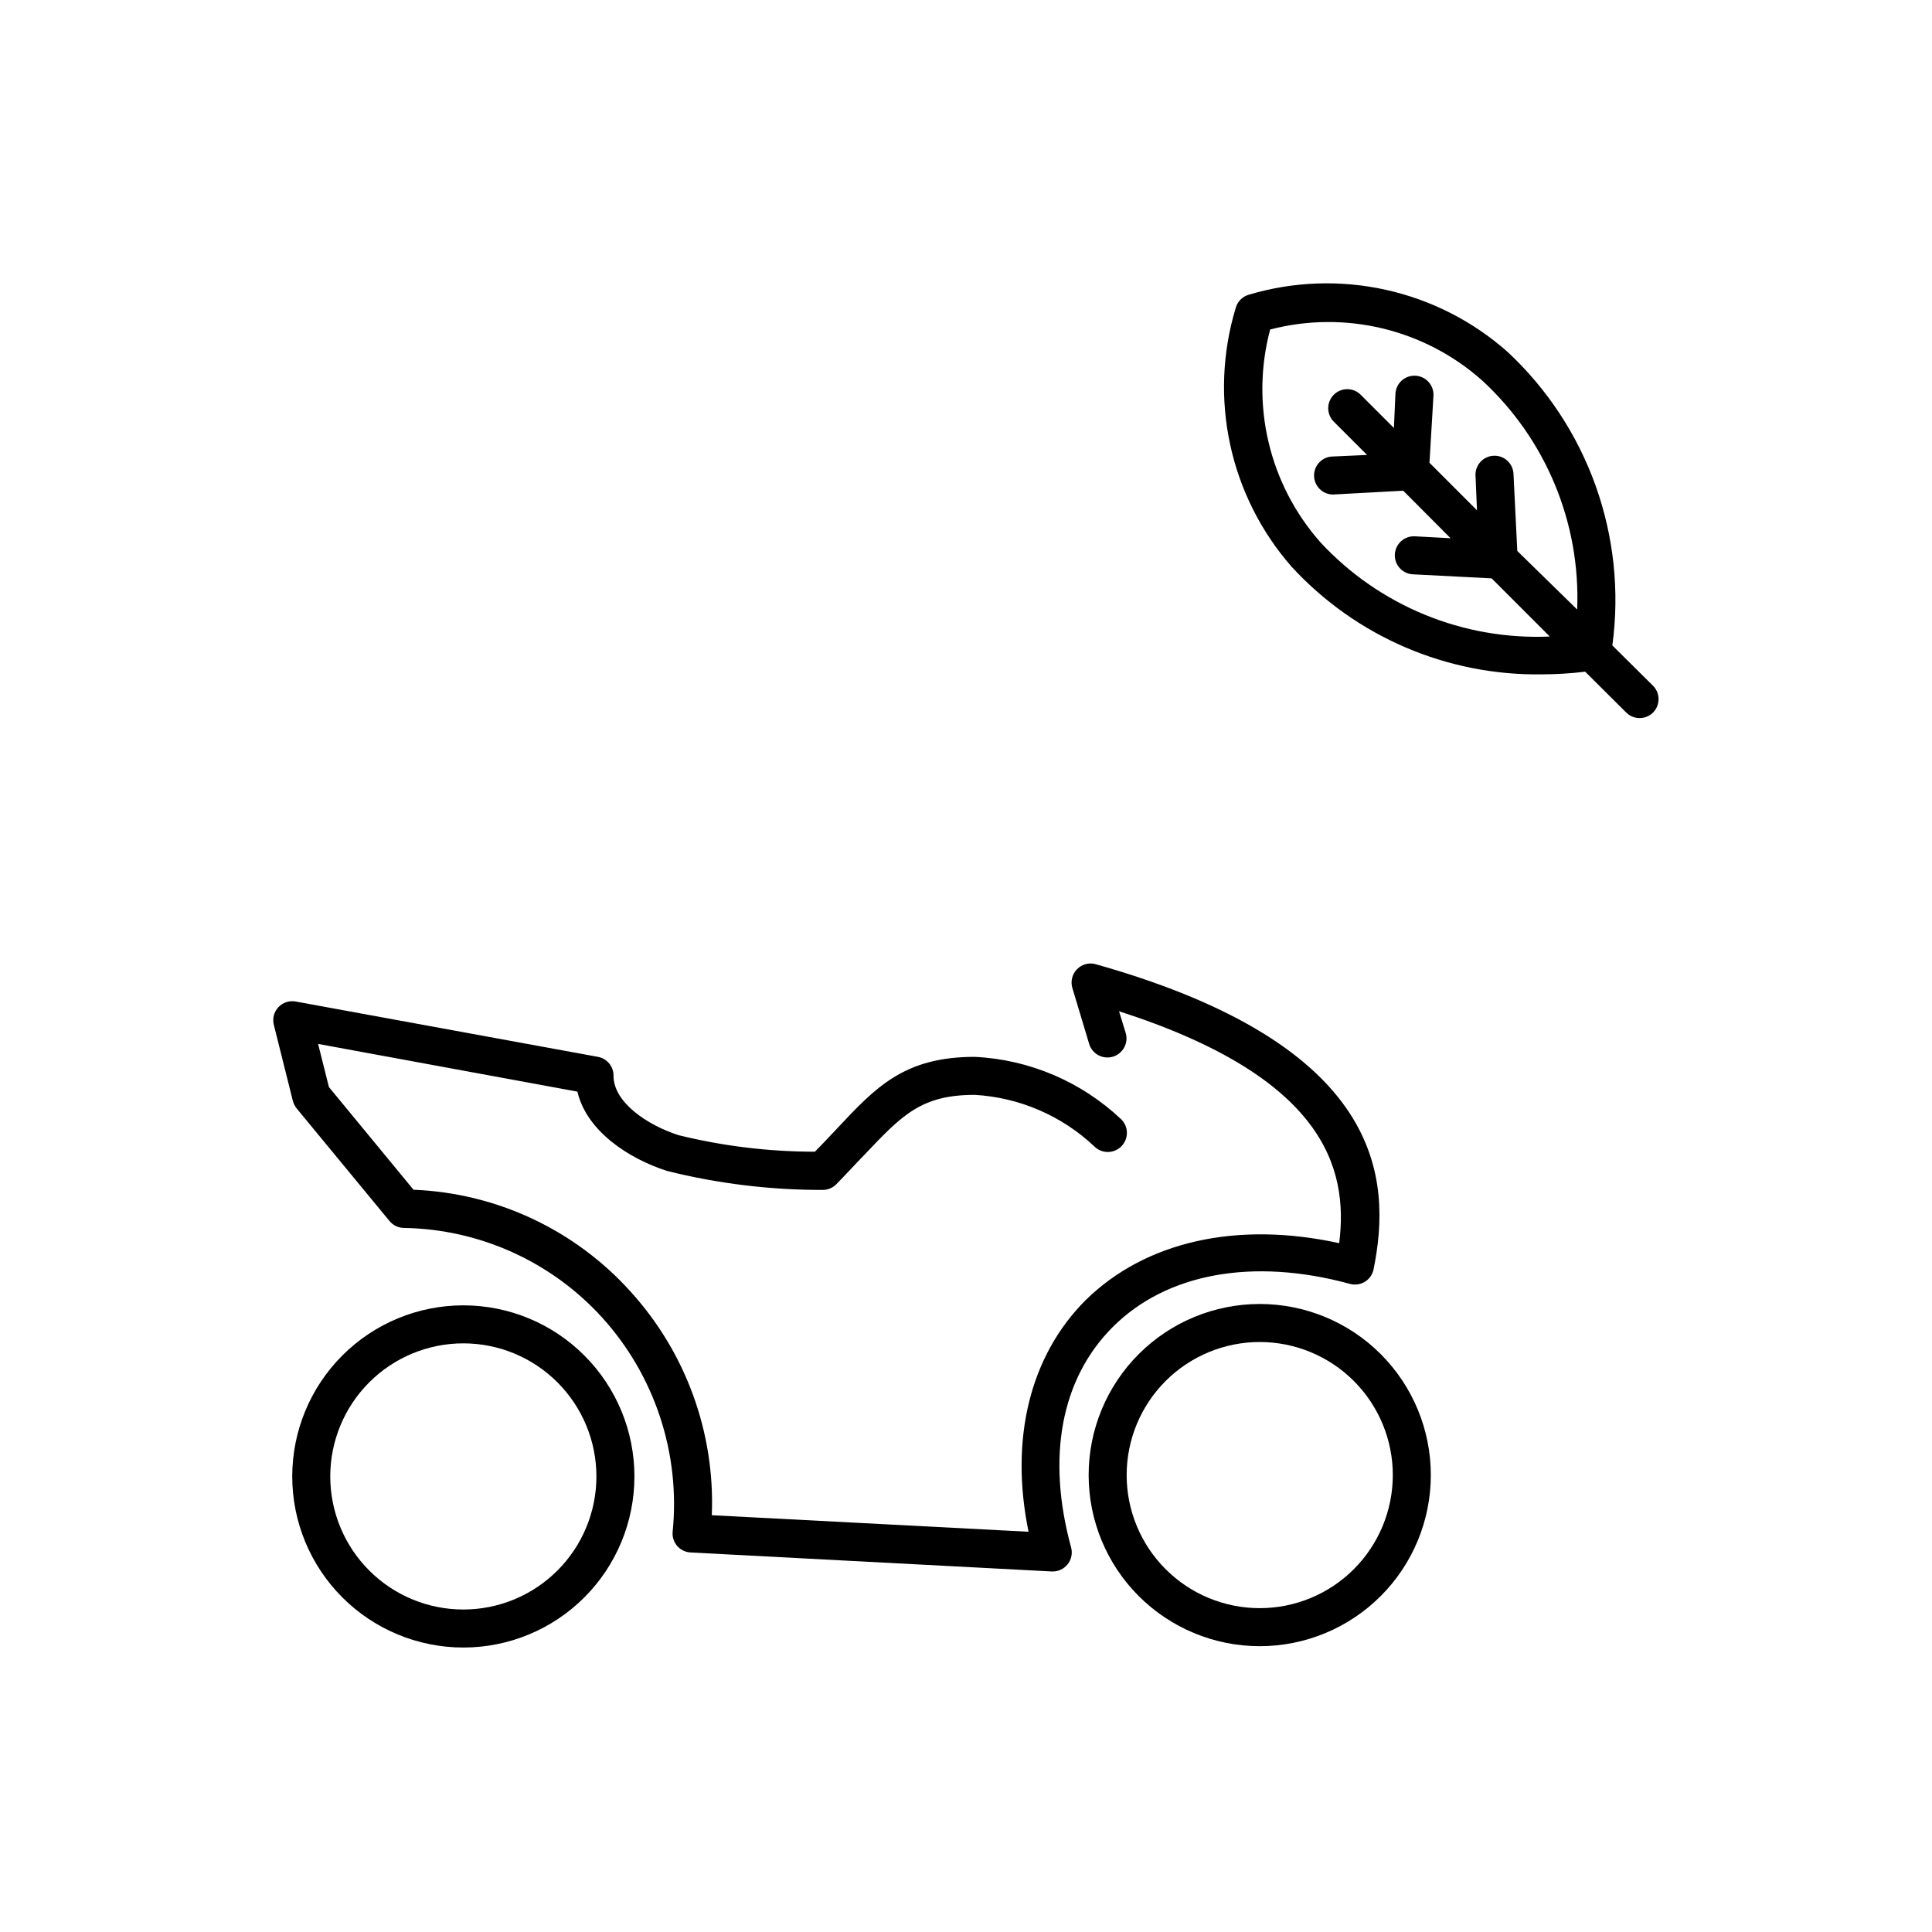
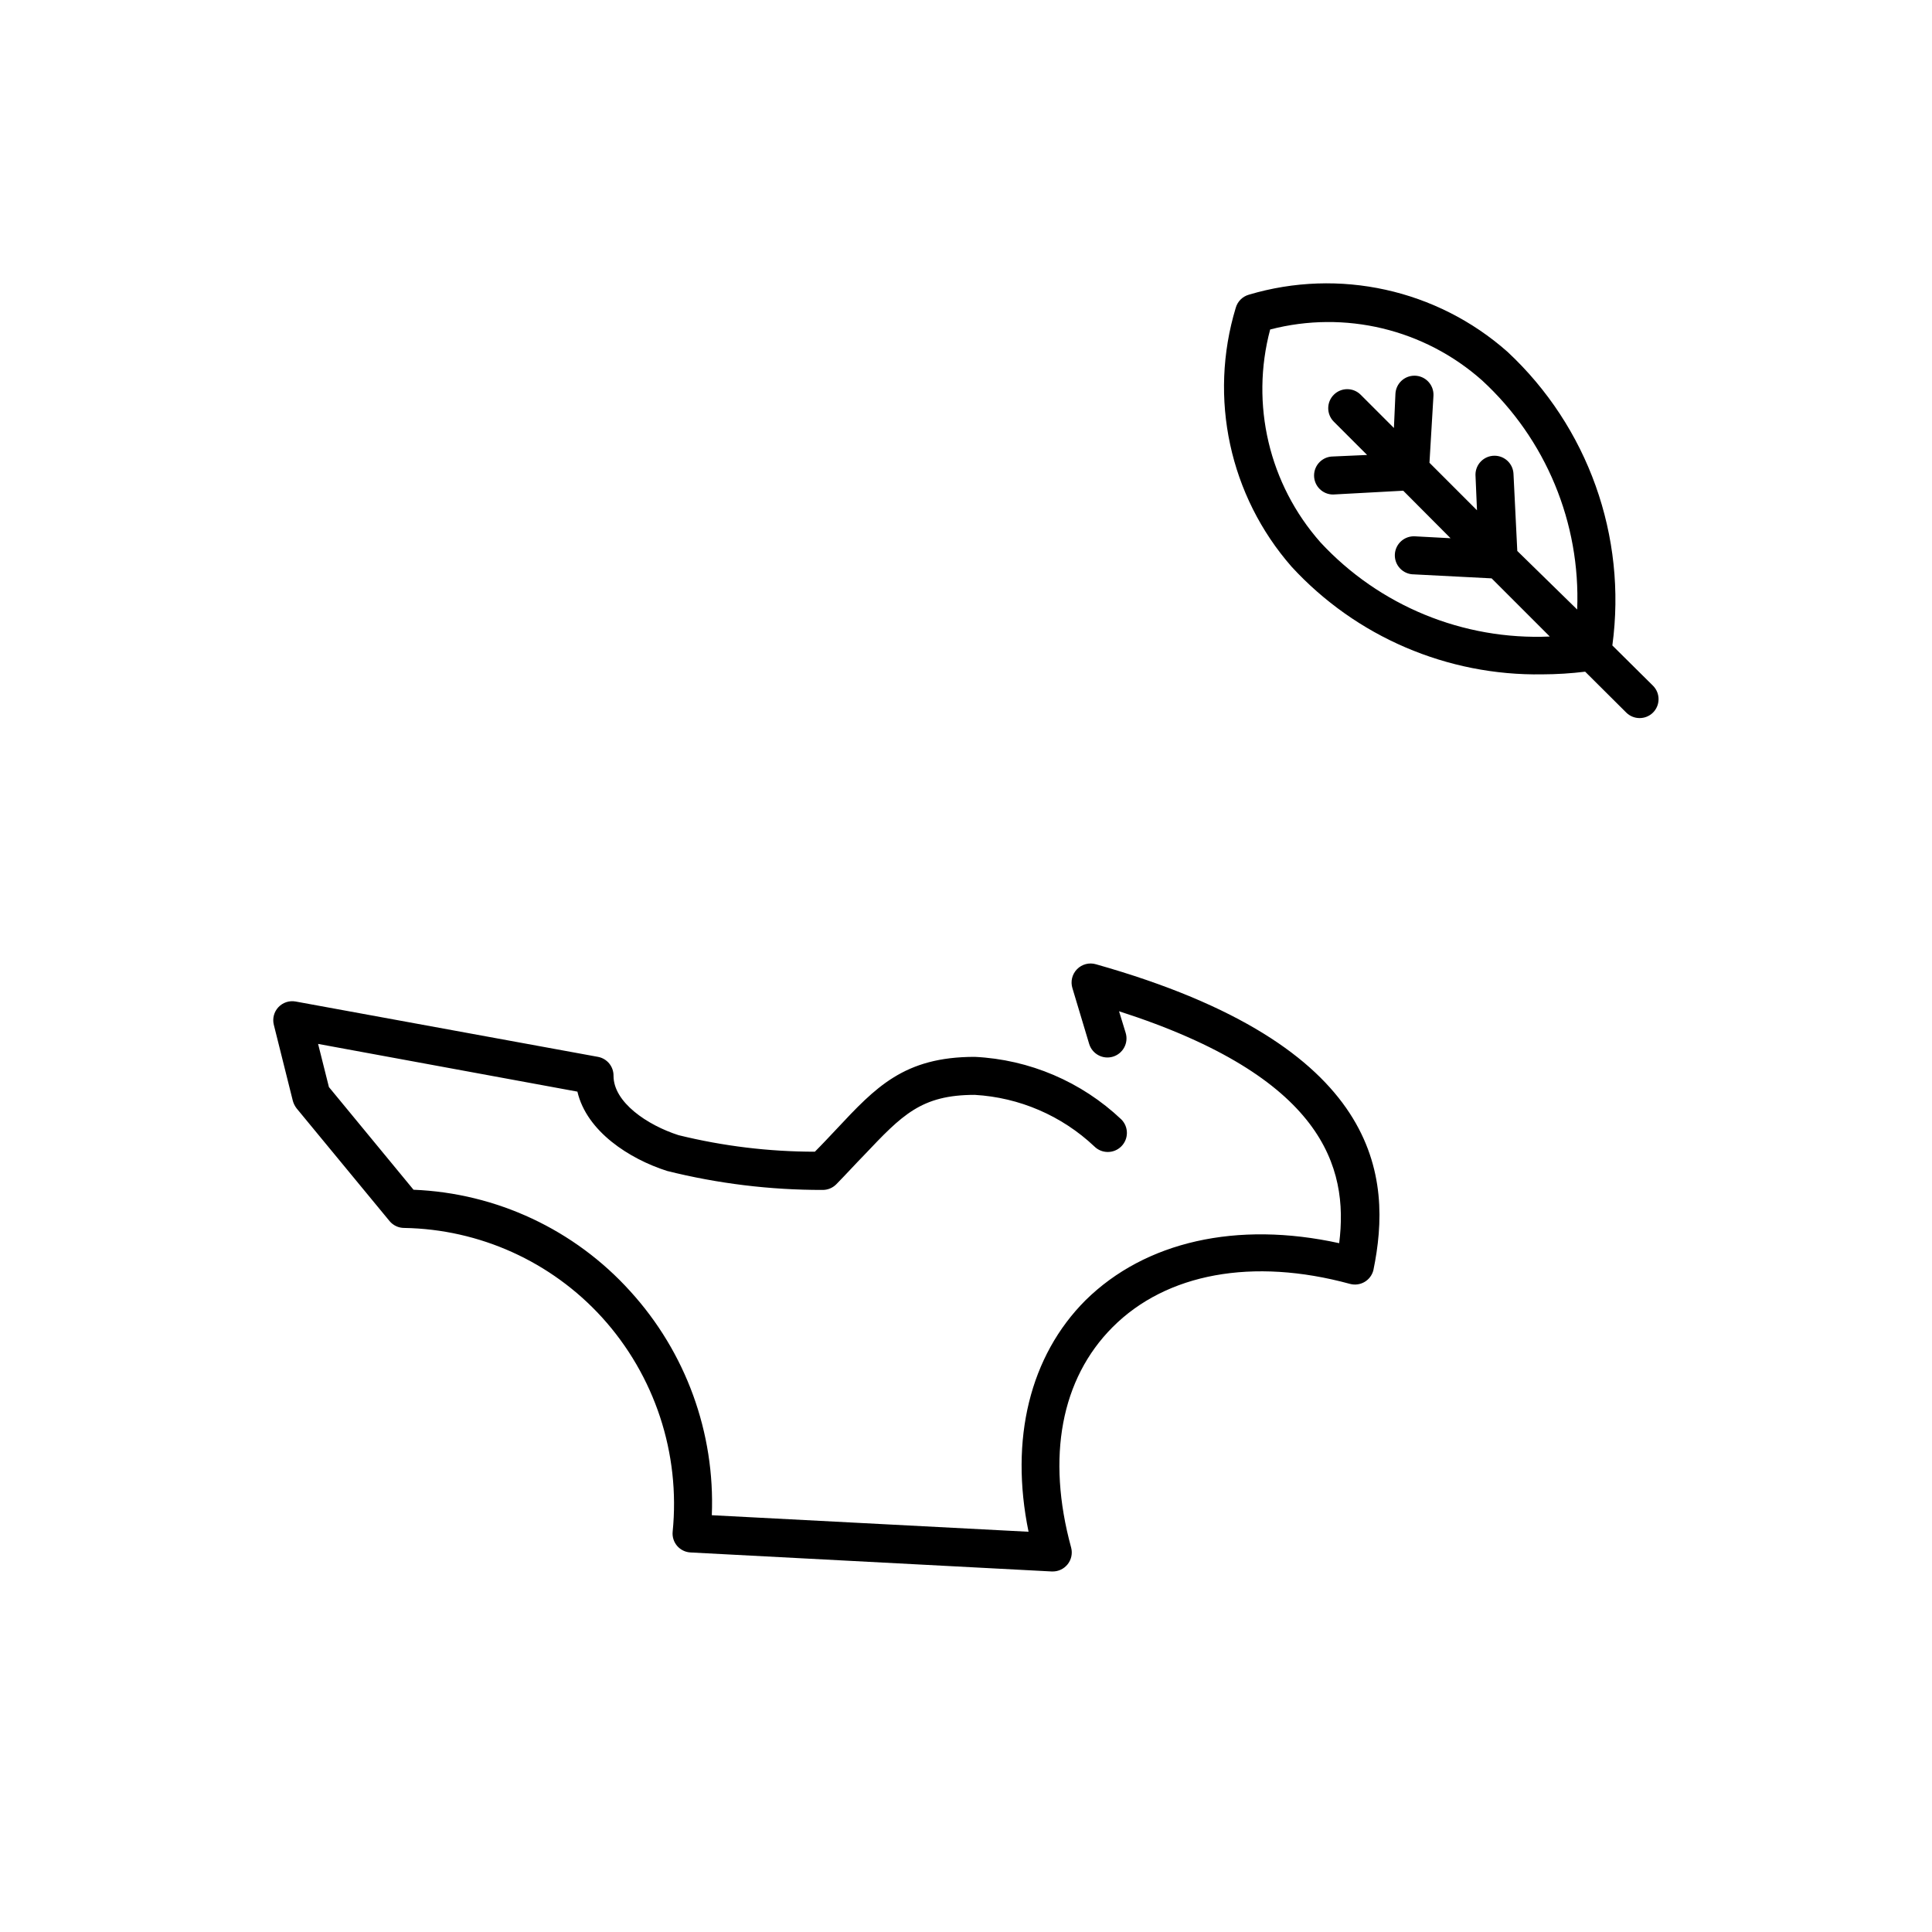
<svg xmlns="http://www.w3.org/2000/svg" fill="#000000" width="800px" height="800px" version="1.1" viewBox="144 144 512 512">
  <g>
    <path d="m571.29 315.05c3.918-28.922-6.449-57.945-27.809-77.836-18.699-16.527-44.602-22.242-68.52-15.117-1.684 0.477-3 1.793-3.477 3.477-7.242 23.898-1.645 49.84 14.812 68.621 17.066 18.555 41.246 28.93 66.453 28.516 3.789-0.012 7.574-0.246 11.336-0.707l10.883 10.832c1.965 1.953 5.137 1.953 7.102 0 1.953-1.965 1.953-5.137 0-7.102zm-77.383-27.355c-13.59-15.383-18.586-36.543-13.301-56.375 19.805-5.156 40.875-0.094 56.172 13.5 16.898 15.562 26.109 37.758 25.191 60.711l-15.871-15.52-1.008-20.453c-0.133-2.684-2.348-4.789-5.035-4.785-2.785 0-5.039 2.254-5.039 5.035l0.402 9.422-12.594-12.594 1.059-17.785c0.066-1.379-0.434-2.727-1.387-3.727-0.949-1-2.273-1.566-3.652-1.562-2.688-0.004-4.902 2.102-5.039 4.785l-0.402 9.07-8.816-8.816c-1.965-1.957-5.141-1.957-7.106 0-0.953 0.945-1.488 2.231-1.488 3.574s0.535 2.633 1.488 3.578l8.816 8.816-9.02 0.402h0.004c-2.785 0-5.039 2.258-5.039 5.039s2.254 5.039 5.039 5.039l18.59-1.008 12.543 12.594-9.422-0.504h0.004c-1.34-0.082-2.652 0.371-3.656 1.262-1 0.887-1.609 2.137-1.688 3.477-0.082 1.387 0.41 2.746 1.367 3.758 0.953 1.012 2.281 1.582 3.672 1.582l20.605 1.059 15.418 15.418v-0.004c-22.957 1.012-45.195-8.129-60.809-24.988z" />
-     <path d="m266.79 489.93c-12.027 0-23.559 4.777-32.062 13.281-8.504 8.5-13.281 20.035-13.281 32.059 0 12.027 4.777 23.562 13.281 32.062 8.504 8.504 20.035 13.281 32.062 13.281 12.023 0 23.559-4.777 32.059-13.281 8.504-8.5 13.281-20.035 13.281-32.062 0-12.023-4.777-23.559-13.281-32.059-8.5-8.504-20.035-13.281-32.059-13.281zm0 80.609c-9.355 0-18.324-3.715-24.938-10.332-6.617-6.613-10.332-15.582-10.332-24.938 0-9.352 3.715-18.32 10.332-24.934 6.613-6.617 15.582-10.332 24.938-10.332 9.352 0 18.32 3.715 24.938 10.332 6.613 6.613 10.328 15.582 10.328 24.934 0 9.355-3.715 18.324-10.328 24.938-6.617 6.617-15.586 10.332-24.938 10.332z" />
-     <path d="m477.84 489.57c-12.023 0-23.559 4.777-32.062 13.281-8.504 8.504-13.277 20.039-13.277 32.062 0 12.027 4.773 23.559 13.277 32.062 8.504 8.504 20.039 13.281 32.062 13.281 12.027 0 23.559-4.777 32.062-13.281 8.504-8.504 13.281-20.035 13.281-32.062 0-12.023-4.777-23.559-13.281-32.062-8.504-8.504-20.035-13.281-32.062-13.281zm0 80.609c-9.352 0-18.324-3.715-24.938-10.328-6.613-6.613-10.328-15.582-10.328-24.938 0-9.352 3.715-18.324 10.328-24.938 6.613-6.613 15.586-10.328 24.938-10.328 9.355 0 18.324 3.715 24.938 10.328 6.613 6.613 10.332 15.586 10.332 24.938 0 9.355-3.719 18.324-10.332 24.938-6.613 6.613-15.582 10.328-24.938 10.328z" />
    <path d="m438.84 495.72c14.258-14.309 37.18-18.488 62.875-11.488 1.309 0.367 2.711 0.191 3.891-0.492 1.176-0.684 2.023-1.812 2.356-3.133 5.039-24.484 2.621-59.551-73.504-81.062-1.793-0.535-3.734-0.031-5.039 1.309-1.305 1.328-1.766 3.266-1.211 5.039l4.434 14.762c0.809 2.668 3.629 4.18 6.297 3.375 2.672-0.809 4.184-3.629 3.379-6.297l-1.762-5.742c54.008 17.383 60.91 41.211 58.34 61.465-27.105-5.945-51.387-0.453-67.207 15.113-14.762 14.762-20.152 36.828-15.113 61.363l-83.934-4.383h-0.004c0.883-21.859-6.883-43.18-21.613-59.352-14.746-16.328-35.453-26.027-57.438-26.902l-22.418-27.207-2.871-11.438 68.719 12.645c2.469 10.578 13.805 17.836 23.73 21.008v0.004c13.492 3.371 27.352 5.062 41.262 5.039 1.34 0.008 2.625-0.52 3.578-1.461 2.719-2.769 5.039-5.34 7.406-7.758 10.078-10.629 15.113-15.973 29.32-15.973 11.84 0.68 23.062 5.516 31.688 13.652 1.977 1.977 5.18 1.977 7.156 0 1.977-1.973 1.977-5.176 0-7.152-10.551-9.992-24.332-15.871-38.844-16.574-18.742 0-26.25 8.062-36.676 19.195-1.762 1.863-3.629 3.879-5.691 5.945l-0.004-0.004c-12.172-0.004-24.301-1.473-36.121-4.383-8.312-2.672-17.23-8.715-17.23-15.719 0.039-2.461-1.707-4.594-4.133-5.035l-80.105-14.664c-1.688-0.309-3.414 0.262-4.586 1.512-1.156 1.242-1.613 2.988-1.207 4.637l5.039 20.152h-0.004c0.203 0.73 0.547 1.414 1.008 2.016l24.637 29.875c0.961 1.152 2.383 1.816 3.879 1.812 19.984 0.34 38.938 8.906 52.398 23.68 14.012 15.434 20.824 36.09 18.742 56.832-0.133 1.371 0.305 2.734 1.207 3.777 0.898 1.023 2.168 1.641 3.527 1.711l95.723 5.039h0.254c1.523 0.008 2.969-0.68 3.93-1.863 1.02-1.254 1.375-2.922 0.957-4.484-6.551-23.98-2.672-44.688 10.984-58.391z" />
  </g>
</svg>